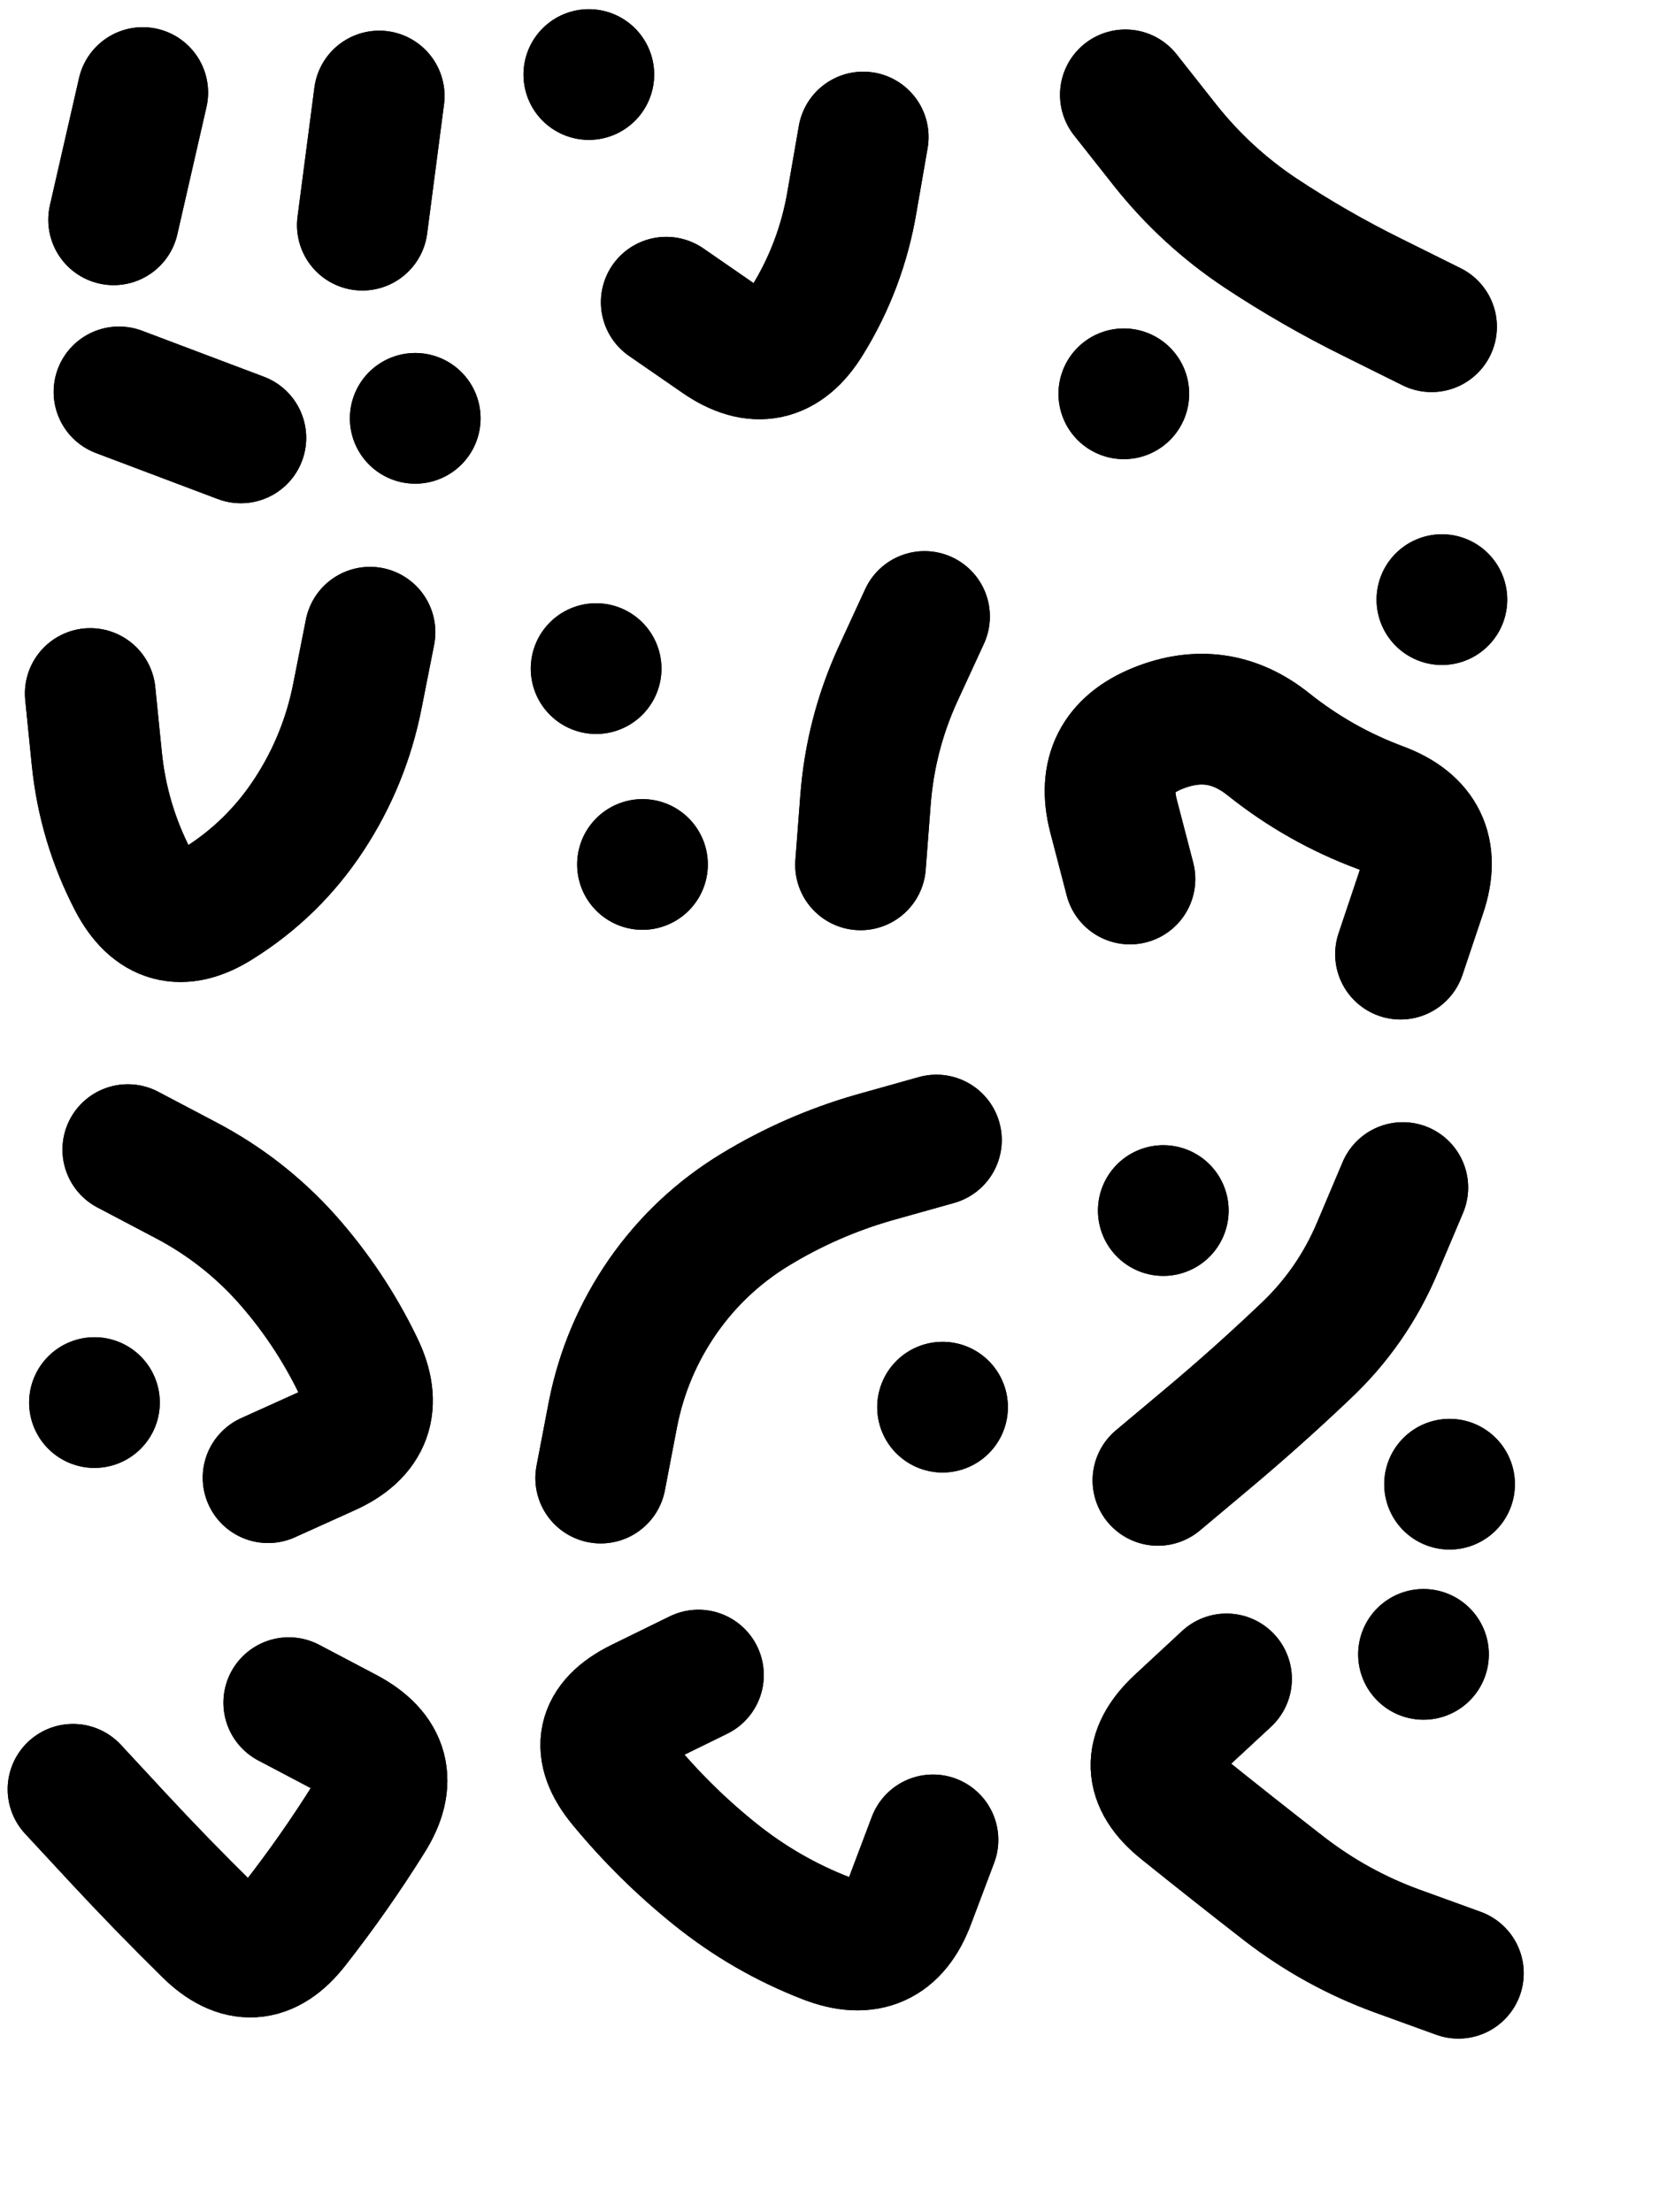
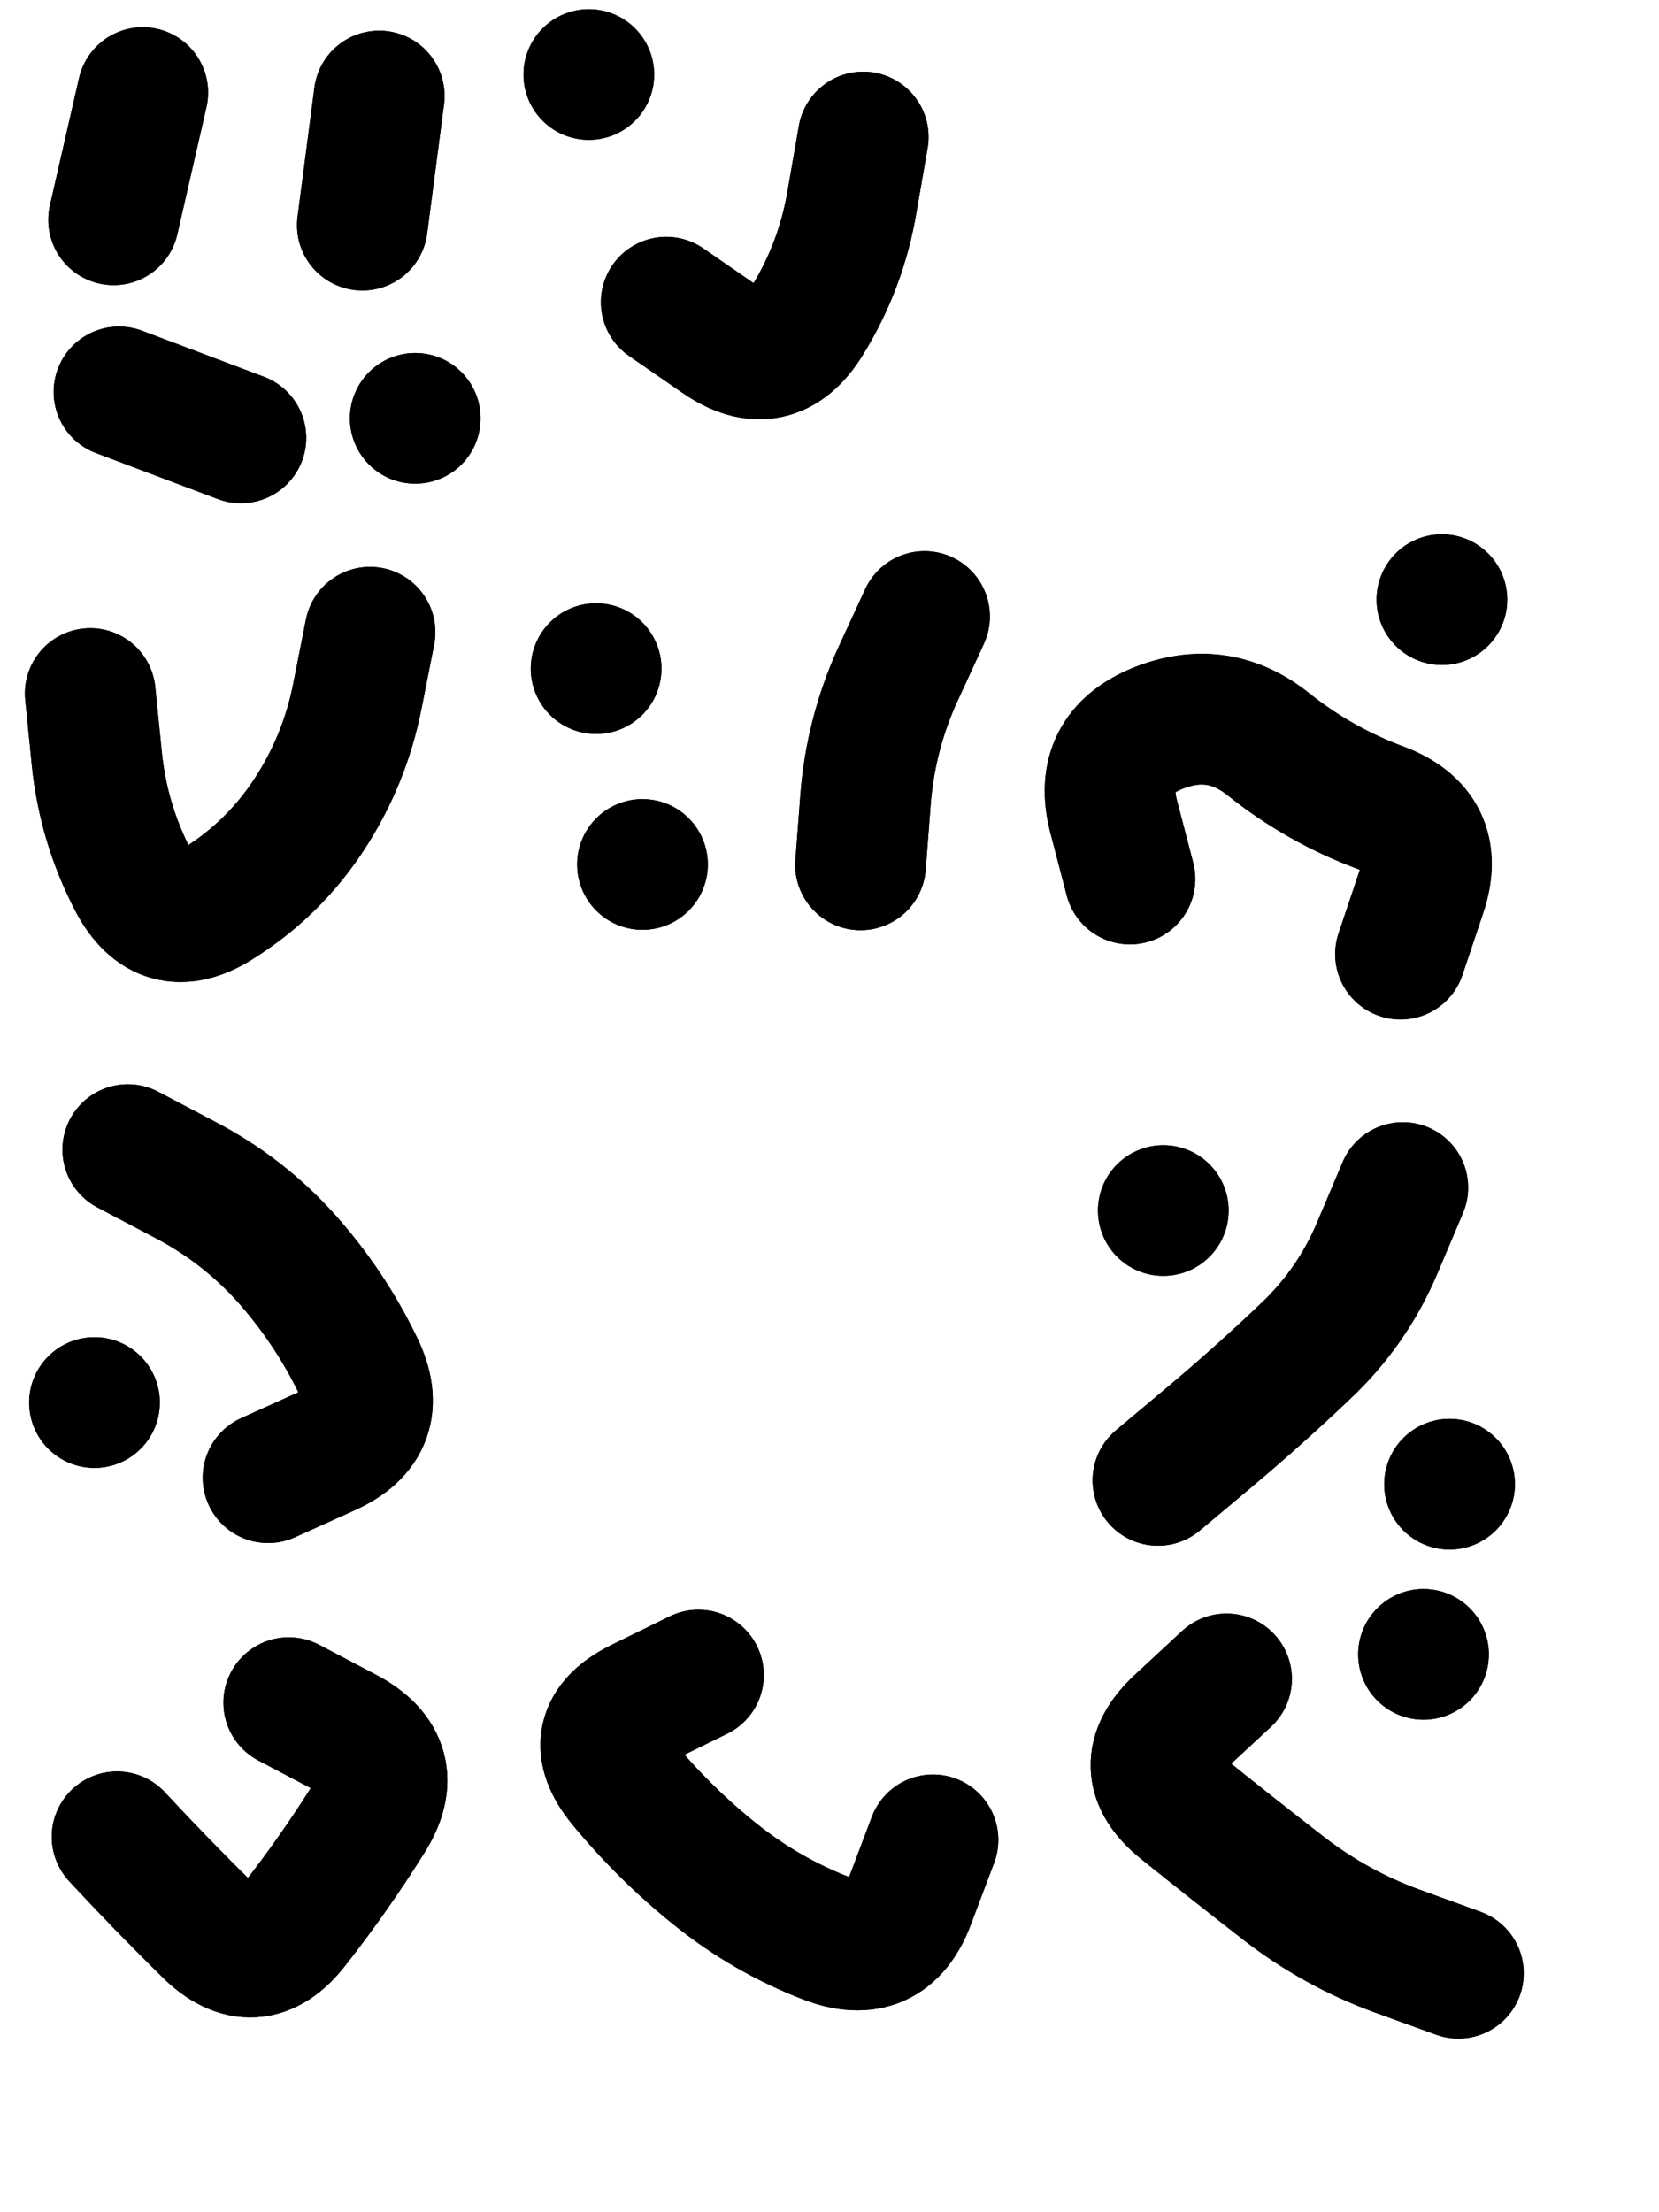
<svg xmlns="http://www.w3.org/2000/svg" viewBox="0 0 4329 5772">
  <title>Infinite Scribble #2272</title>
  <defs>
    <filter id="piece_2272_3_4_filter" x="-100" y="-100" width="4529" height="5972" filterUnits="userSpaceOnUse">
      <feTurbulence result="lineShape_distorted_turbulence" type="turbulence" baseFrequency="8797e-6" numOctaves="3" />
      <feGaussianBlur in="lineShape_distorted_turbulence" result="lineShape_distorted_turbulence_smoothed" stdDeviation="75020e-3" />
      <feDisplacementMap in="SourceGraphic" in2="lineShape_distorted_turbulence_smoothed" result="lineShape_distorted_results_shifted" scale="68200e-2" xChannelSelector="R" yChannelSelector="G" />
      <feOffset in="lineShape_distorted_results_shifted" result="lineShape_distorted" dx="-17050e-2" dy="-17050e-2" />
      <feGaussianBlur in="lineShape_distorted" result="lineShape_1" stdDeviation="17050e-3" />
      <feColorMatrix in="lineShape_1" result="lineShape" type="matrix" values="1 0 0 0 0  0 1 0 0 0  0 0 1 0 0  0 0 0 20460e-3 -10230e-3" />
      <feGaussianBlur in="lineShape" result="shrank_blurred" stdDeviation="15683e-3" />
      <feColorMatrix in="shrank_blurred" result="shrank" type="matrix" values="1 0 0 0 0 0 1 0 0 0 0 0 1 0 0 0 0 0 15229e-3 -10229e-3" />
      <feColorMatrix in="lineShape" result="border_filled" type="matrix" values="0.6 0 0 0 -0.4  0 0.6 0 0 -0.4  0 0 0.6 0 -0.4  0 0 0 1 0" />
      <feComposite in="border_filled" in2="shrank" result="border" operator="out" />
      <feColorMatrix in="lineShape" result="whitea_0" type="matrix" values="1.5 0 0 0 0.07  0 1.5 0 0 0.07  0 0 1.5 0 0.07  0 0 0 1 0" />
      <feOffset in="whitea_0" result="whitea_1" dx="-51150e-3" dy="-68200e-3" />
      <feComposite in="whitea_1" in2="lineShape" result="whitea_cropped1" operator="out" />
      <feOffset in="whitea_cropped1" result="whitea" dx="51150e-3" dy="68200e-3" />
      <feColorMatrix in="lineShape" result="whiteb_0" type="matrix" values="2 0 0 0 0.15  0 2 0 0 0.15  0 0 2 0 0.15  0 0 0 1 0" />
      <feOffset in="whiteb_0" result="whiteb_1" dx="-34100e-3" dy="-34100e-3" />
      <feComposite in="whiteb_1" in2="lineShape" result="whiteb_cropped1" operator="out" />
      <feOffset in="whiteb_cropped1" result="whiteb" dx="34100e-3" dy="34100e-3" />
      <feColorMatrix in="lineShape" result="blacka_0" type="matrix" values="0.6 0 0 0 -0.1  0 0.6 0 0 -0.1  0 0 0.6 0 -0.1  0 0 0 1 0" />
      <feOffset in="blacka_0" result="blacka_1" dx="51150e-3" dy="68200e-3" />
      <feComposite in="blacka_1" in2="lineShape" result="blacka_cropped1" operator="out" />
      <feOffset in="blacka_cropped1" result="blacka" dx="-51150e-3" dy="-68200e-3" />
      <feMerge result="combined_linestyle">
        <feMergeNode in="whitea" />
        <feMergeNode in="blacka" />
        <feMergeNode in="whiteb" />
      </feMerge>
      <feGaussianBlur in="combined_linestyle" result="combined_linestyle_blurred" stdDeviation="42625e-3" />
      <feColorMatrix in="combined_linestyle_blurred" result="combined_linestyle_opaque" type="matrix" values="1 0 0 0 0  0 1 0 0 0  0 0 1 0 0  0 0 0 2.5 0" />
      <feComposite in="combined_linestyle_opaque" in2="lineShape" result="shapes_linestyle" operator="over" />
      <feComposite in="shapes_linestyle" in2="shrank" result="shapes_linestyle_cropped" operator="in" />
      <feComposite in="border" in2="shapes_linestyle_cropped" result="shapes" operator="over" />
    </filter>
    <filter id="piece_2272_3_4_shadow" x="-100" y="-100" width="4529" height="5972" filterUnits="userSpaceOnUse">
      <feColorMatrix in="SourceGraphic" result="result_blackened" type="matrix" values="0 0 0 0 0  0 0 0 0 0  0 0 0 0 0  0 0 0 0.8 0" />
      <feGaussianBlur in="result_blackened" result="result_blurred" stdDeviation="102300e-3" />
      <feComposite in="SourceGraphic" in2="result_blurred" result="result" operator="over" />
    </filter>
    <filter id="piece_2272_3_4_overall" x="-100" y="-100" width="4529" height="5972" filterUnits="userSpaceOnUse">
      <feTurbulence result="background_texture_bumps" type="fractalNoise" baseFrequency="37e-3" numOctaves="3" />
      <feDiffuseLighting in="background_texture_bumps" result="background_texture" surfaceScale="1" diffuseConstant="2" lighting-color="#555">
        <feDistantLight azimuth="225" elevation="20" />
      </feDiffuseLighting>
      <feMorphology in="SourceGraphic" result="background_glow_1_thicken" operator="dilate" radius="40500e-3" />
      <feColorMatrix in="background_glow_1_thicken" result="background_glow_1_thicken_colored" type="matrix" values="0 0 0 0 0  0 0 0 0 0  0 0 0 0 0  0 0 0 1 0" />
      <feGaussianBlur in="background_glow_1_thicken_colored" result="background_glow_1" stdDeviation="108000e-3" />
      <feMorphology in="SourceGraphic" result="background_glow_2_thicken" operator="dilate" radius="0" />
      <feColorMatrix in="background_glow_2_thicken" result="background_glow_2_thicken_colored" type="matrix" values="0 0 0 0 0  0 0 0 0 0  0 0 0 0 0  0 0 0 0 0" />
      <feGaussianBlur in="background_glow_2_thicken_colored" result="background_glow_2" stdDeviation="0" />
      <feComposite in="background_glow_1" in2="background_glow_2" result="background_glow" operator="out" />
      <feBlend in="background_glow" in2="background_texture" result="background_merged" mode="normal" />
      <feColorMatrix in="background_merged" result="background" type="matrix" values="0.2 0 0 0 0  0 0.2 0 0 0  0 0 0.2 0 0  0 0 0 1 0" />
    </filter>
    <clipPath id="piece_2272_3_4_clip">
      <rect x="0" y="0" width="4329" height="5772" />
    </clipPath>
    <g id="layer_1" filter="url(#piece_2272_3_4_filter)" stroke-width="341" stroke-linecap="round" fill="none">
      <path d="M 1116 758 L 1160 421 M 799 1313 L 481 1193 M 543 412 L 467 744 M 1254 1262 L 1254 1262" stroke="hsl(295,100%,71%)" />
      <path d="M 2423 528 Q 2423 528 2394 695 Q 2366 863 2277 1007 Q 2188 1152 2048 1055 L 1909 959 M 1707 365 L 1707 365" stroke="hsl(247,100%,70%)" />
-       <path d="M 3906 1023 Q 3906 1023 3753 947 Q 3601 872 3459 778 Q 3318 684 3212 551 L 3107 418 M 3103 1198 L 3103 1198" stroke="hsl(196,100%,60%)" />
      <path d="M 1136 1820 Q 1136 1820 1103 1987 Q 1070 2154 977 2296 Q 884 2438 740 2528 Q 597 2619 518 2468 Q 440 2318 423 2149 L 406 1980" stroke="hsl(345,100%,67%)" />
      <path d="M 2416 2427 Q 2416 2427 2429 2257 Q 2442 2088 2512 1933 L 2583 1779 M 1726 1915 L 1726 1915 M 1847 2426 L 1847 2426" stroke="hsl(271,100%,69%)" />
      <path d="M 3825 2660 Q 3825 2660 3879 2499 Q 3933 2338 3773 2278 Q 3614 2219 3481 2113 Q 3349 2007 3191 2071 Q 3034 2135 3076 2299 L 3119 2464 M 3933 1735 L 3933 1735" stroke="hsl(226,100%,66%)" />
      <path d="M 504 3170 Q 504 3170 654 3249 Q 805 3328 918 3454 Q 1031 3581 1105 3734 Q 1180 3887 1025 3956 L 870 4026 M 417 3830 L 417 3830" stroke="hsl(12,100%,67%)" />
-       <path d="M 1738 4027 Q 1738 4027 1770 3860 Q 1803 3693 1900 3553 Q 1997 3414 2142 3326 Q 2287 3238 2450 3191 L 2614 3145 M 2630 3842 L 2630 3842" stroke="hsl(302,100%,68%)" />
      <path d="M 3831 3269 Q 3831 3269 3765 3425 Q 3699 3582 3575 3698 Q 3452 3815 3322 3924 L 3192 4033 M 3206 3329 L 3206 3329 M 3953 4043 L 3953 4043" stroke="hsl(253,100%,68%)" />
-       <path d="M 924 4613 Q 924 4613 1074 4692 Q 1224 4772 1133 4915 Q 1043 5059 938 5193 Q 834 5327 713 5207 Q 592 5088 476 4963 L 361 4839" stroke="hsl(29,100%,67%)" />
+       <path d="M 924 4613 Q 924 4613 1074 4692 Q 1224 4772 1133 4915 Q 1043 5059 938 5193 Q 834 5327 713 5207 Q 592 5088 476 4963 " stroke="hsl(29,100%,67%)" />
      <path d="M 2605 4971 Q 2605 4971 2545 5130 Q 2486 5290 2327 5228 Q 2169 5167 2036 5060 Q 1904 4954 1796 4823 Q 1688 4692 1840 4616 L 1993 4541" stroke="hsl(357,100%,65%)" />
      <path d="M 3976 5319 Q 3976 5319 3816 5261 Q 3657 5203 3522 5099 Q 3388 4995 3255 4888 Q 3123 4782 3247 4666 L 3371 4551 M 3885 4487 L 3885 4487" stroke="hsl(277,100%,67%)" />
    </g>
  </defs>
  <g filter="url(#piece_2272_3_4_overall)" clip-path="url(#piece_2272_3_4_clip)">
    <use href="#layer_1" />
  </g>
  <g clip-path="url(#piece_2272_3_4_clip)">
    <use href="#layer_1" filter="url(#piece_2272_3_4_shadow)" />
  </g>
</svg>